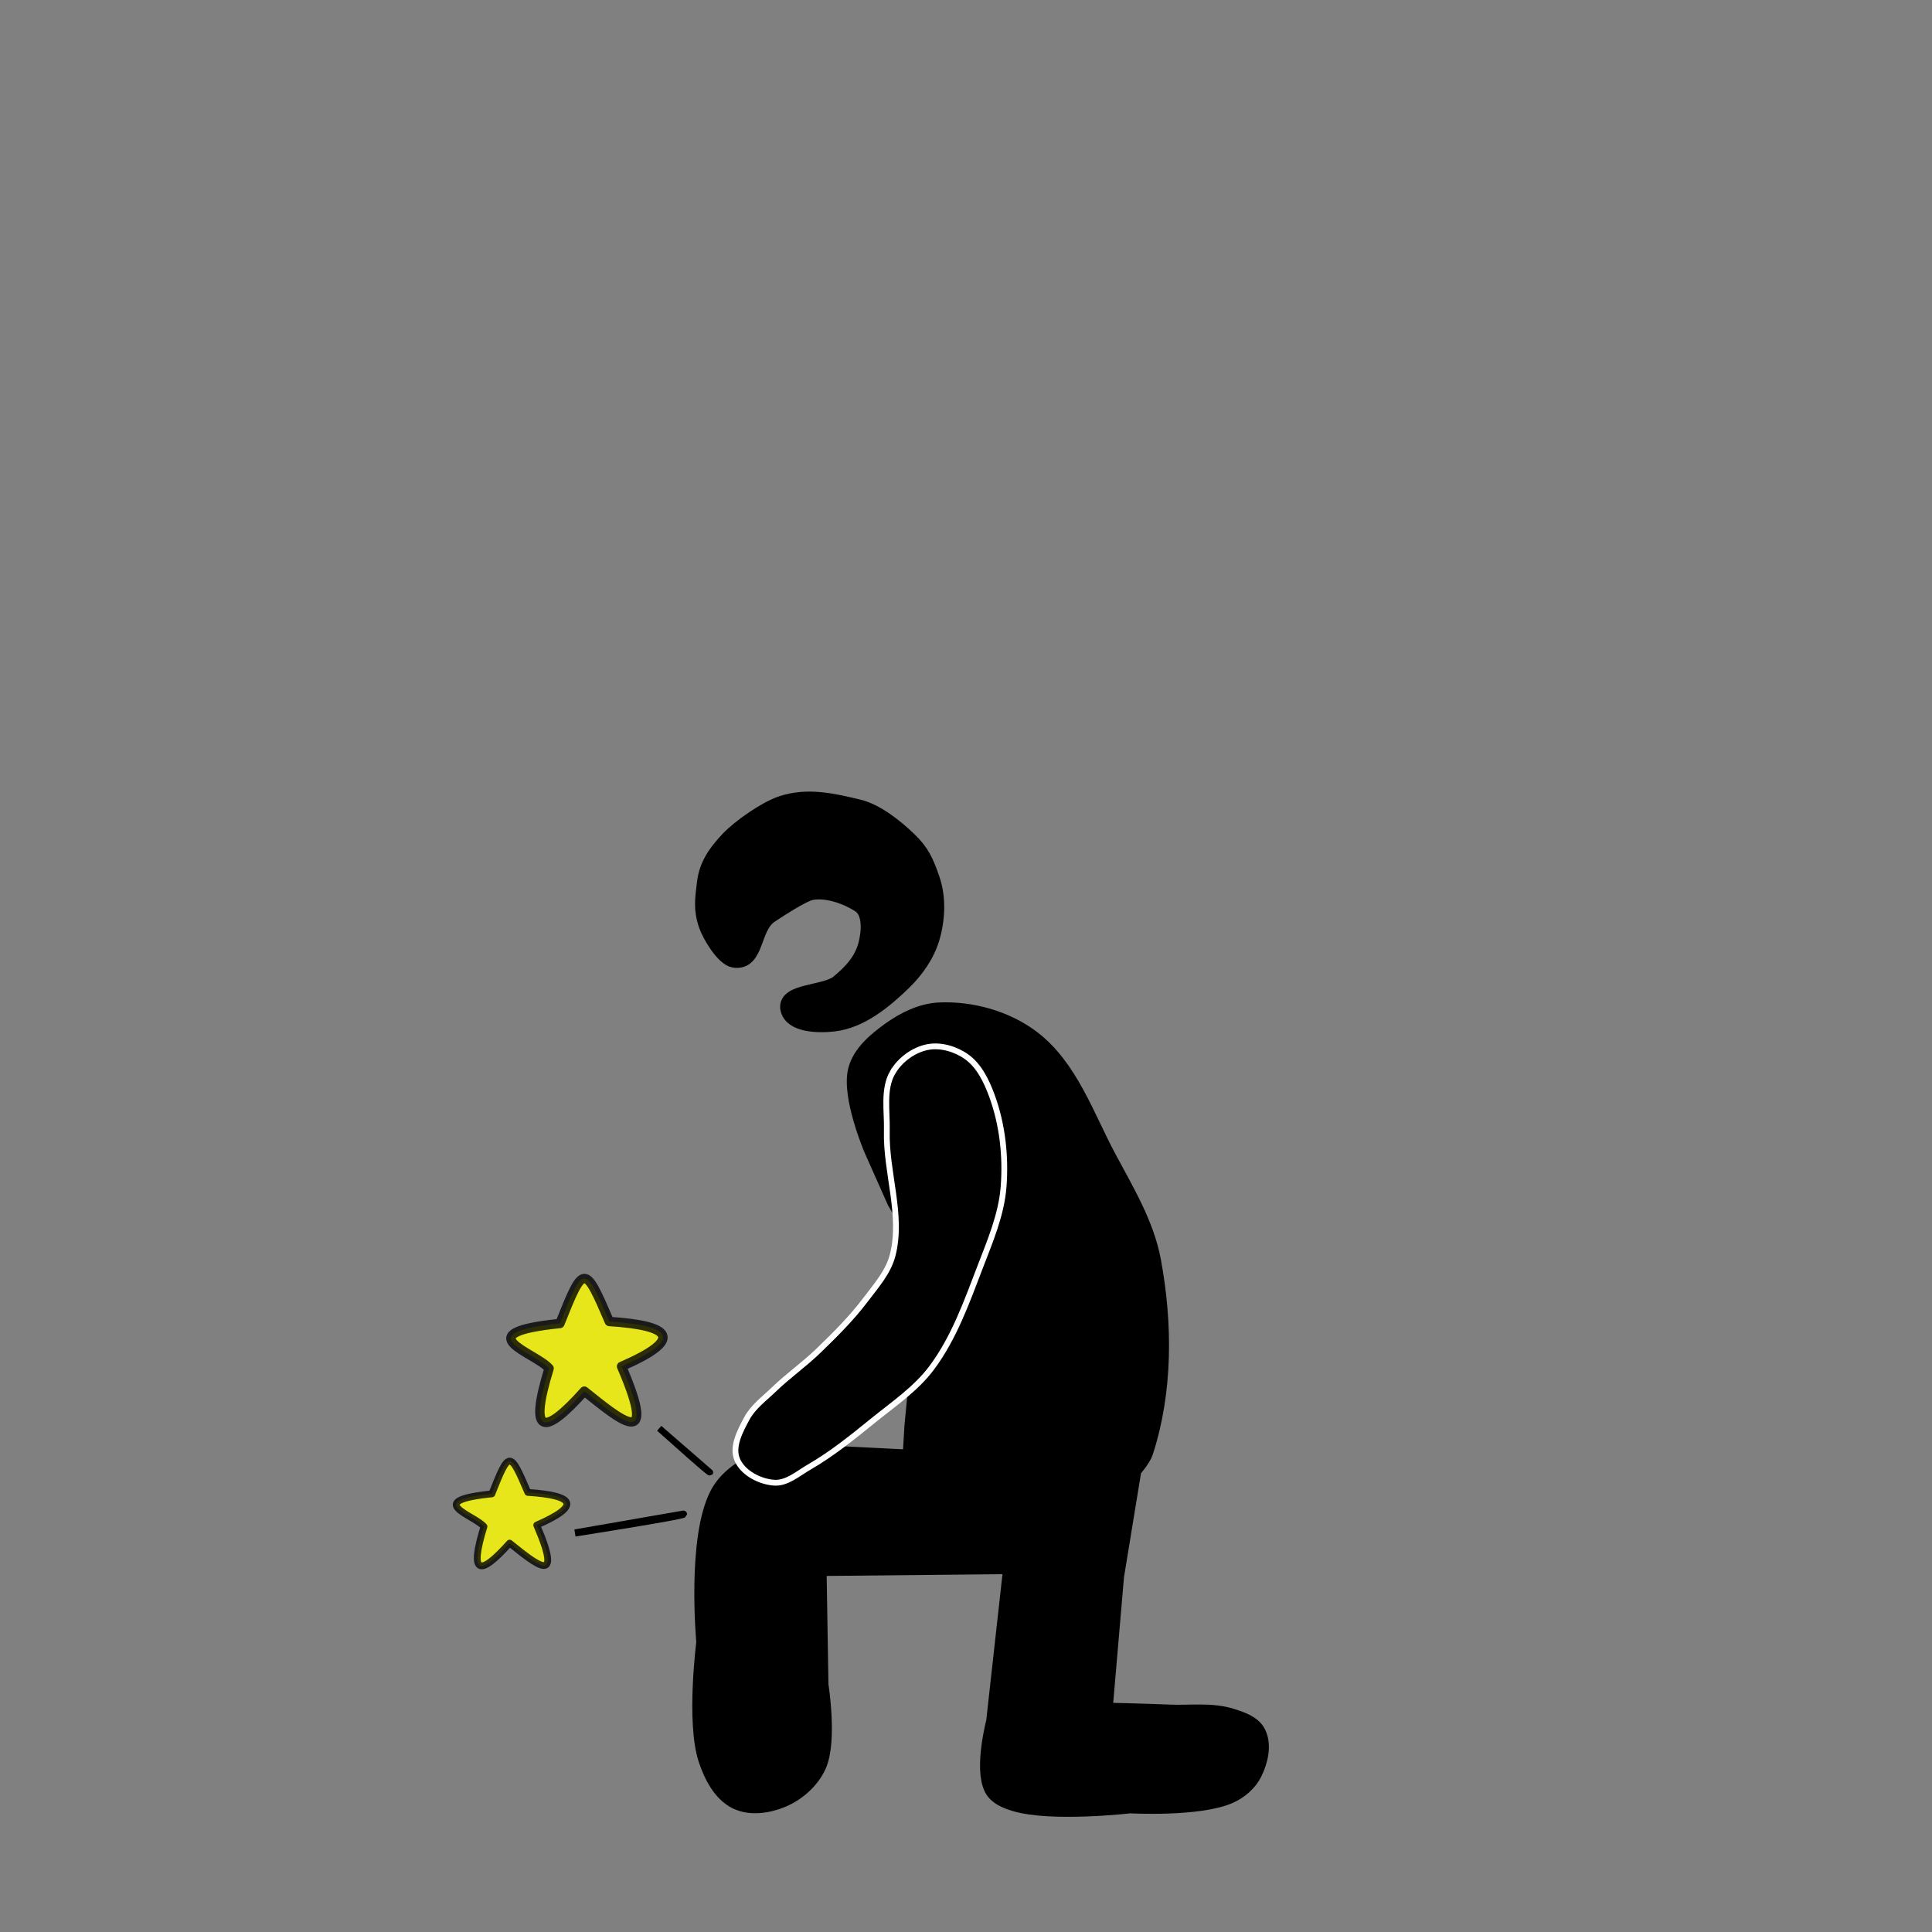
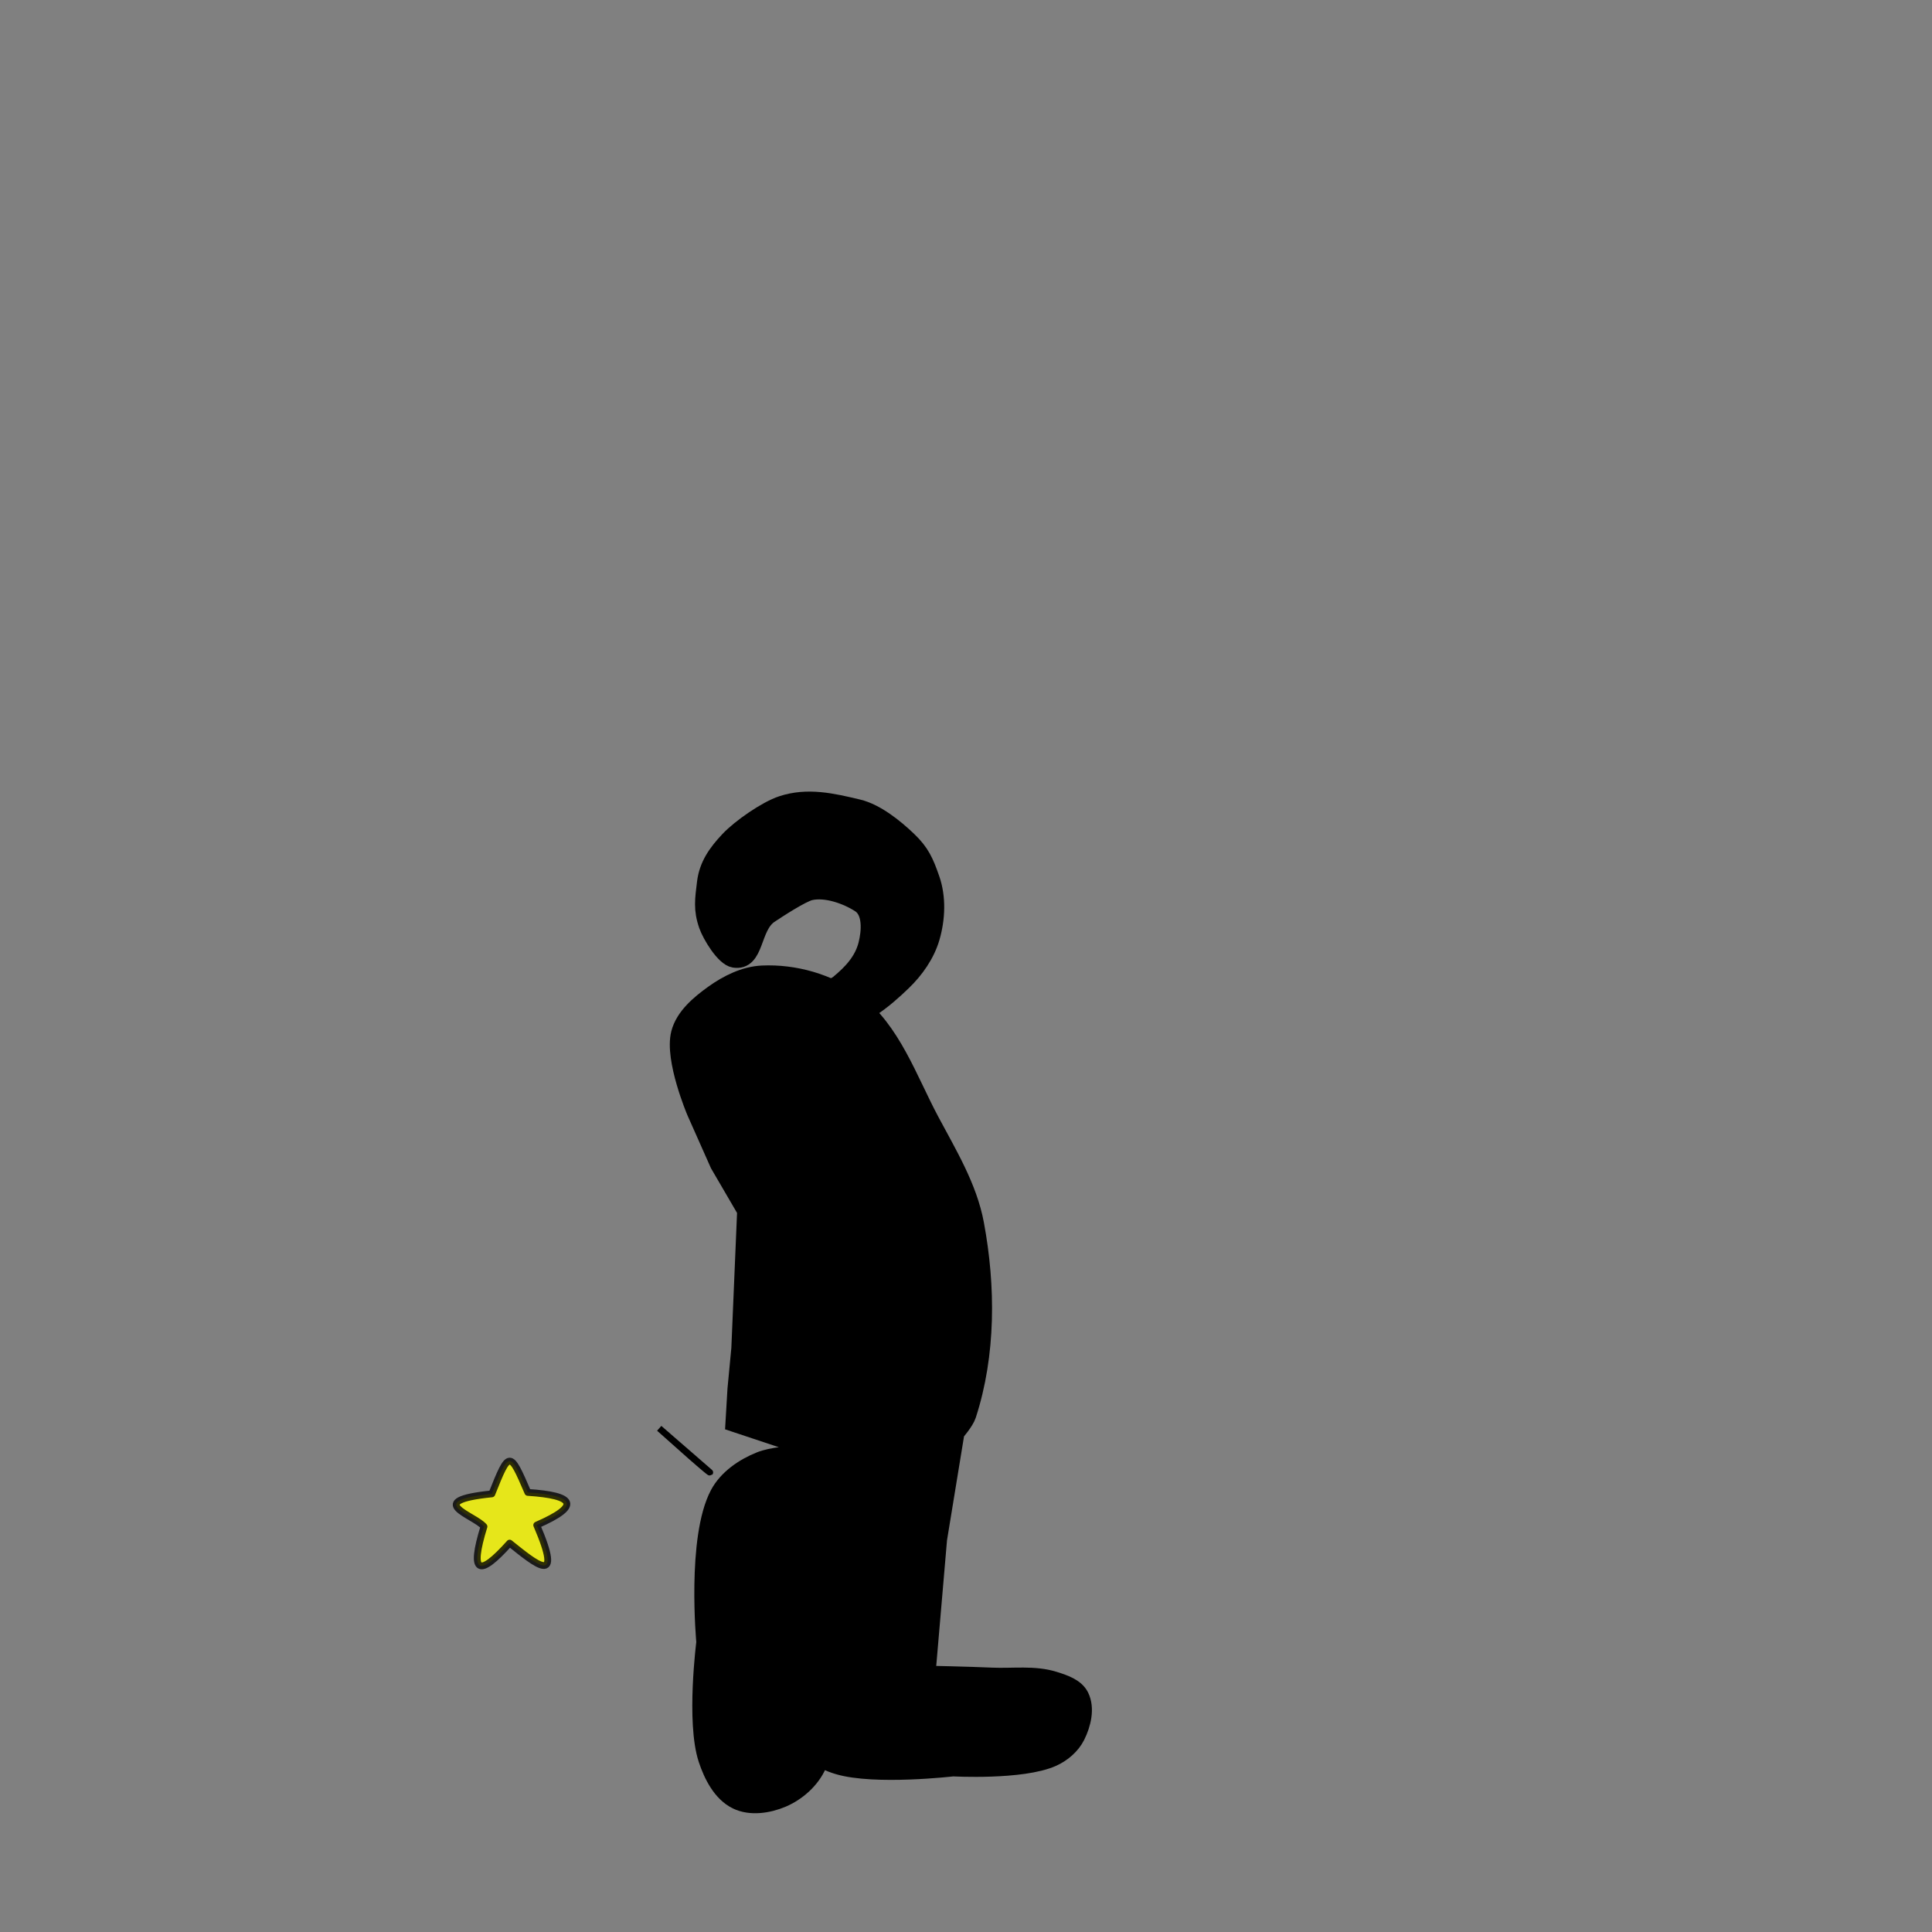
<svg xmlns="http://www.w3.org/2000/svg" xmlns:ns1="http://sodipodi.sourceforge.net/DTD/sodipodi-0.dtd" xmlns:ns2="http://www.inkscape.org/namespaces/inkscape" width="100" height="100" id="svg3157" ns1:version="0.32" ns2:version="0.48.4 r9939" ns1:docname="Pain.svg" ns2:output_extension="org.inkscape.output.svg.inkscape" version="1.0">
  <rect width="100%" height="100%" fill="#808080" stroke="none" />
  <defs id="defs3159">
    <ns2:perspective ns1:type="inkscape:persp3d" ns2:vp_x="0 : 526.18109 : 1" ns2:vp_y="0 : 1000 : 0" ns2:vp_z="744.09448 : 526.18109 : 1" ns2:persp3d-origin="372.04724 : 350.78739 : 1" id="perspective3165" />
  </defs>
  <ns1:namedview id="base" pagecolor="#ffffff" bordercolor="#666666" borderopacity="1.0" gridtolerance="10000" guidetolerance="10" objecttolerance="10" ns2:pageopacity="0.0" ns2:pageshadow="2" ns2:zoom="9.9337155" ns2:cx="44.332838" ns2:cy="34.776913" ns2:document-units="px" ns2:current-layer="layer1" showgrid="false" ns2:window-width="1440" ns2:window-height="825" ns2:window-x="-9" ns2:window-y="-9" ns2:window-maximized="1" />
  <g ns2:label="Layer 1" ns2:groupmode="layer" id="layer1">
    <path style="opacity:0.8;fill:#ffff00;fill-rule:evenodd;stroke:#000000;stroke-width:0.353;stroke-linecap:round;stroke-linejoin:round;stroke-miterlimit:4;stroke-opacity:1;stroke-dasharray:none" d="m 25.458,77.322 c 0.898,-2.252 0.931,-2.243 1.863,-0.075 2.414,0.155 2.784,0.68 0.46,1.692 1.401,3.255 -0.056,2.006 -1.403,0.932 -1.58,1.768 -2.088,1.6 -1.328,-0.857 -0.515,-0.601 -3.188,-1.325 0.407,-1.692 z" id="path3153" ns1:nodetypes="cccccc" ns2:connector-curvature="0" />
-     <path style="fill:#000000;fill-opacity:1;stroke:#000000;stroke-width:1px;stroke-linecap:butt;stroke-linejoin:miter;stroke-opacity:1" d="m 43.186,75.337 c 0,0 -2.637,-0.172 -3.825,0.302 -0.842,0.336 -1.686,0.912 -2.114,1.711 -1.208,2.258 -0.705,7.651 -0.705,7.651 0,0 -0.53,4.128 0.101,6.04 0.271,0.822 0.732,1.735 1.51,2.114 0.694,0.338 1.604,0.2 2.315,-0.101 0.765,-0.324 1.474,-0.952 1.812,-1.711 0.56,-1.257 0.101,-4.127 0.101,-4.127 l -0.101,-6.141 10.167,-0.101 -0.906,8.154 c 0,0 -0.635,2.414 -0.101,3.423 0.205,0.387 0.688,0.579 1.107,0.705 1.896,0.57 5.939,0.101 5.939,0.101 0,0 3.564,0.198 5.134,-0.503 0.499,-0.223 0.963,-0.619 1.208,-1.107 0.302,-0.603 0.501,-1.409 0.201,-2.013 -0.227,-0.459 -0.82,-0.651 -1.309,-0.805 -1.026,-0.325 -2.147,-0.152 -3.221,-0.201 -1.14,-0.052 -3.423,-0.101 -3.423,-0.101 l 0.604,-7.047 0.906,-5.537 c 0,0 0.492,-0.561 0.604,-0.906 1.018,-3.13 1.006,-6.63 0.403,-9.865 -0.355,-1.906 -1.404,-3.624 -2.315,-5.335 -1.142,-2.145 -1.986,-4.679 -3.926,-6.141 -1.314,-0.99 -3.087,-1.484 -4.731,-1.409 -0.903,0.041 -1.783,0.479 -2.517,1.007 -0.715,0.514 -1.49,1.161 -1.711,2.013 -0.343,1.325 0.805,4.027 0.805,4.027 l 1.208,2.718 1.409,2.416 -0.302,7.147 -0.201,2.114 -0.101,1.711 z" id="path2988" ns2:connector-curvature="0" ns1:nodetypes="csscssssccccsscssssscccsssssssccccccc" />
+     <path style="fill:#000000;fill-opacity:1;stroke:#000000;stroke-width:1px;stroke-linecap:butt;stroke-linejoin:miter;stroke-opacity:1" d="m 43.186,75.337 c 0,0 -2.637,-0.172 -3.825,0.302 -0.842,0.336 -1.686,0.912 -2.114,1.711 -1.208,2.258 -0.705,7.651 -0.705,7.651 0,0 -0.53,4.128 0.101,6.04 0.271,0.822 0.732,1.735 1.51,2.114 0.694,0.338 1.604,0.2 2.315,-0.101 0.765,-0.324 1.474,-0.952 1.812,-1.711 0.56,-1.257 0.101,-4.127 0.101,-4.127 c 0,0 -0.635,2.414 -0.101,3.423 0.205,0.387 0.688,0.579 1.107,0.705 1.896,0.57 5.939,0.101 5.939,0.101 0,0 3.564,0.198 5.134,-0.503 0.499,-0.223 0.963,-0.619 1.208,-1.107 0.302,-0.603 0.501,-1.409 0.201,-2.013 -0.227,-0.459 -0.82,-0.651 -1.309,-0.805 -1.026,-0.325 -2.147,-0.152 -3.221,-0.201 -1.14,-0.052 -3.423,-0.101 -3.423,-0.101 l 0.604,-7.047 0.906,-5.537 c 0,0 0.492,-0.561 0.604,-0.906 1.018,-3.13 1.006,-6.63 0.403,-9.865 -0.355,-1.906 -1.404,-3.624 -2.315,-5.335 -1.142,-2.145 -1.986,-4.679 -3.926,-6.141 -1.314,-0.99 -3.087,-1.484 -4.731,-1.409 -0.903,0.041 -1.783,0.479 -2.517,1.007 -0.715,0.514 -1.49,1.161 -1.711,2.013 -0.343,1.325 0.805,4.027 0.805,4.027 l 1.208,2.718 1.409,2.416 -0.302,7.147 -0.201,2.114 -0.101,1.711 z" id="path2988" ns2:connector-curvature="0" ns1:nodetypes="csscssssccccsscssssscccsssssssccccccc" />
    <path style="fill:#000000;fill-opacity:1;stroke:#000000;stroke-width:0.912px;stroke-linecap:butt;stroke-linejoin:miter;stroke-opacity:1" d="m 40.844,52.201 c 0.15,0.789 1.496,0.824 2.294,0.734 1.376,-0.154 2.582,-1.149 3.579,-2.111 0.654,-0.63 1.213,-1.423 1.468,-2.294 0.283,-0.969 0.332,-2.075 0,-3.028 -0.308,-0.884 -0.516,-1.372 -1.193,-2.019 -0.681,-0.651 -1.653,-1.432 -2.569,-1.652 -1.355,-0.324 -2.622,-0.618 -3.946,-0.184 -0.819,0.269 -2.162,1.207 -2.753,1.835 -0.619,0.658 -1.084,1.305 -1.193,2.202 -0.105,0.864 -0.193,1.38 0.092,2.202 0.17,0.491 0.863,1.662 1.376,1.744 1.132,0.179 0.88,-1.66 1.835,-2.294 0.388,-0.258 1.656,-1.091 2.111,-1.193 0.806,-0.181 1.875,0.194 2.569,0.642 0.611,0.394 0.546,1.406 0.367,2.111 -0.214,0.843 -0.795,1.468 -1.468,2.019 -0.673,0.551 -2.732,0.431 -2.569,1.285 z" id="path2990" ns2:connector-curvature="0" ns1:nodetypes="ssssssssssssssssss" />
-     <path style="fill:#000000;stroke:#ffffff;stroke-width:0.3;stroke-linecap:butt;stroke-linejoin:miter;stroke-opacity:1;fill-opacity:1;stroke-miterlimit:4;stroke-dasharray:none" d="m 46.206,55.505 c 0.372,-0.646 1.08,-1.168 1.812,-1.309 0.679,-0.131 1.45,0.102 2.013,0.503 0.652,0.465 1.033,1.262 1.309,2.013 0.548,1.493 0.729,3.146 0.604,4.731 -0.113,1.429 -0.694,2.789 -1.208,4.127 -0.694,1.808 -1.356,3.685 -2.517,5.235 -0.812,1.084 -1.968,1.866 -3.02,2.718 -1.064,0.862 -2.136,1.732 -3.322,2.416 -0.572,0.33 -1.153,0.853 -1.812,0.805 -0.752,-0.055 -1.628,-0.51 -1.913,-1.208 -0.273,-0.671 0.161,-1.476 0.503,-2.114 0.325,-0.607 0.914,-1.032 1.409,-1.51 0.736,-0.71 1.581,-1.301 2.315,-2.013 0.852,-0.827 1.701,-1.669 2.416,-2.617 0.544,-0.721 1.186,-1.44 1.409,-2.315 0.532,-2.083 -0.359,-4.294 -0.302,-6.443 0.027,-1.011 -0.203,-2.143 0.302,-3.02 z" id="path2992" ns2:connector-curvature="0" ns1:nodetypes="ssssssssssssssssss" />
-     <path style="opacity:0.8;fill:#ffff00;fill-rule:evenodd;stroke:#000000;stroke-width:0.486;stroke-linecap:round;stroke-linejoin:round;stroke-miterlimit:4;stroke-opacity:1;stroke-dasharray:none" d="m 28.981,68.504 c 1.233,-3.093 1.279,-3.081 2.559,-0.103 3.316,0.213 3.824,0.934 0.632,2.324 1.925,4.471 -0.077,2.756 -1.927,1.28 -2.171,2.429 -2.868,2.198 -1.824,-1.177 -0.707,-0.825 -4.379,-1.82 0.559,-2.324 z" id="path3153-1" ns1:nodetypes="cccccc" ns2:connector-curvature="0" />
-     <path style="fill:none;stroke:#000000;stroke-width:0.37;stroke-linecap:butt;stroke-linejoin:miter;stroke-miterlimit:4;stroke-opacity:1;stroke-dasharray:none" d="m 29.761,79.347 c 6.026,-0.955 5.61,-0.975 5.61,-0.975 z" id="path3806" ns2:connector-curvature="0" />
    <path style="fill:none;stroke:#000000;stroke-width:0.332;stroke-linecap:butt;stroke-linejoin:miter;stroke-miterlimit:4;stroke-opacity:1;stroke-dasharray:none" d="m 34.122,73.93 c 2.781,2.494 2.623,2.278 2.623,2.278 z" id="path3806-1" ns2:connector-curvature="0" />
  </g>
</svg>